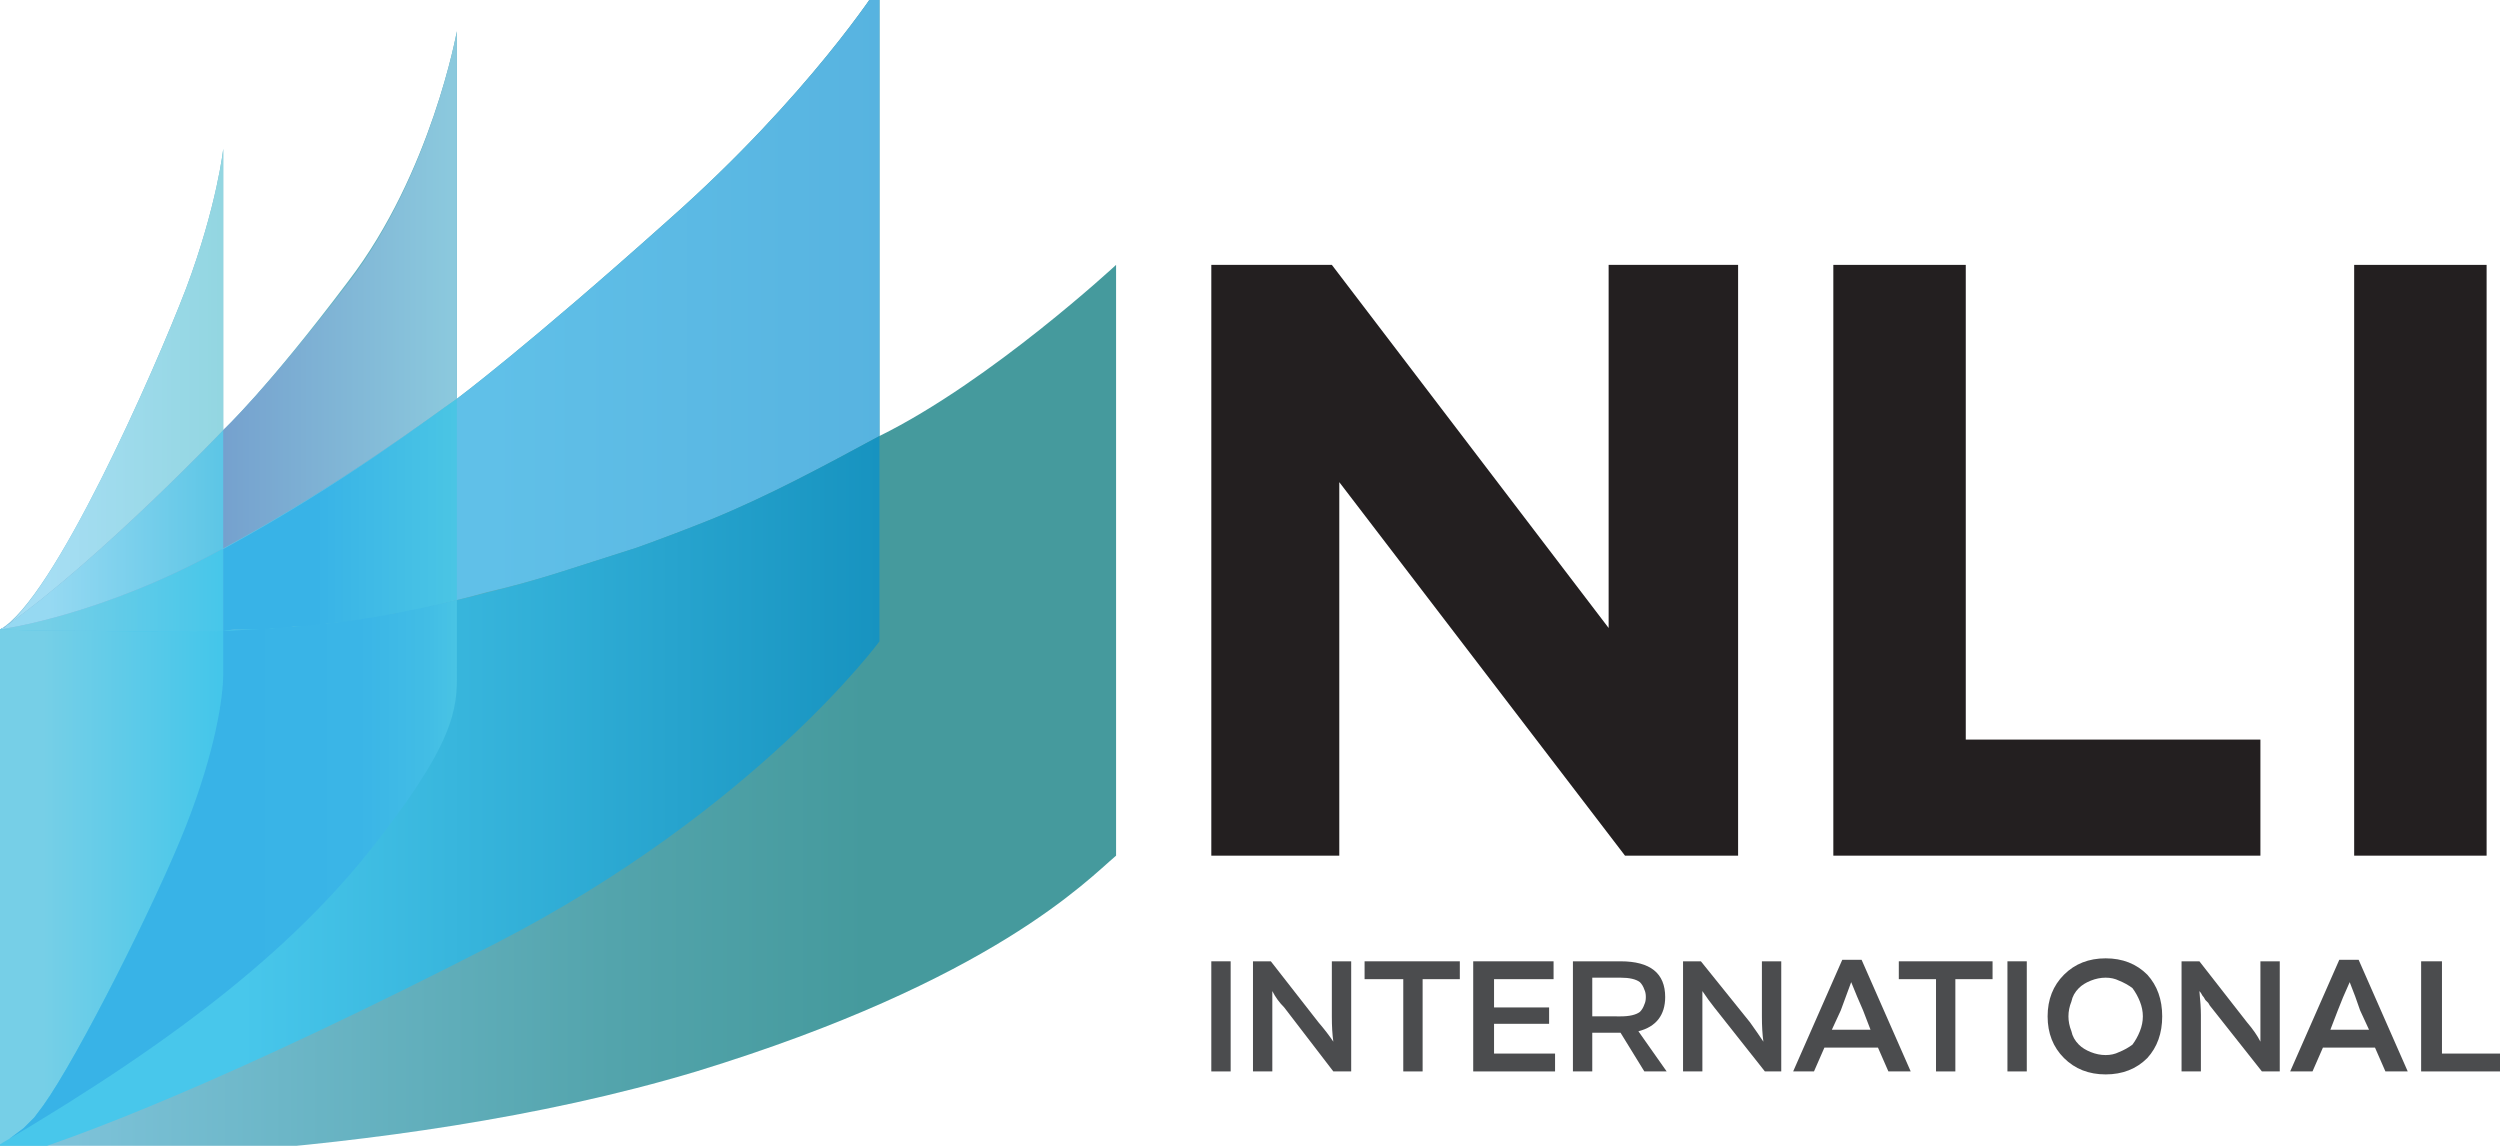
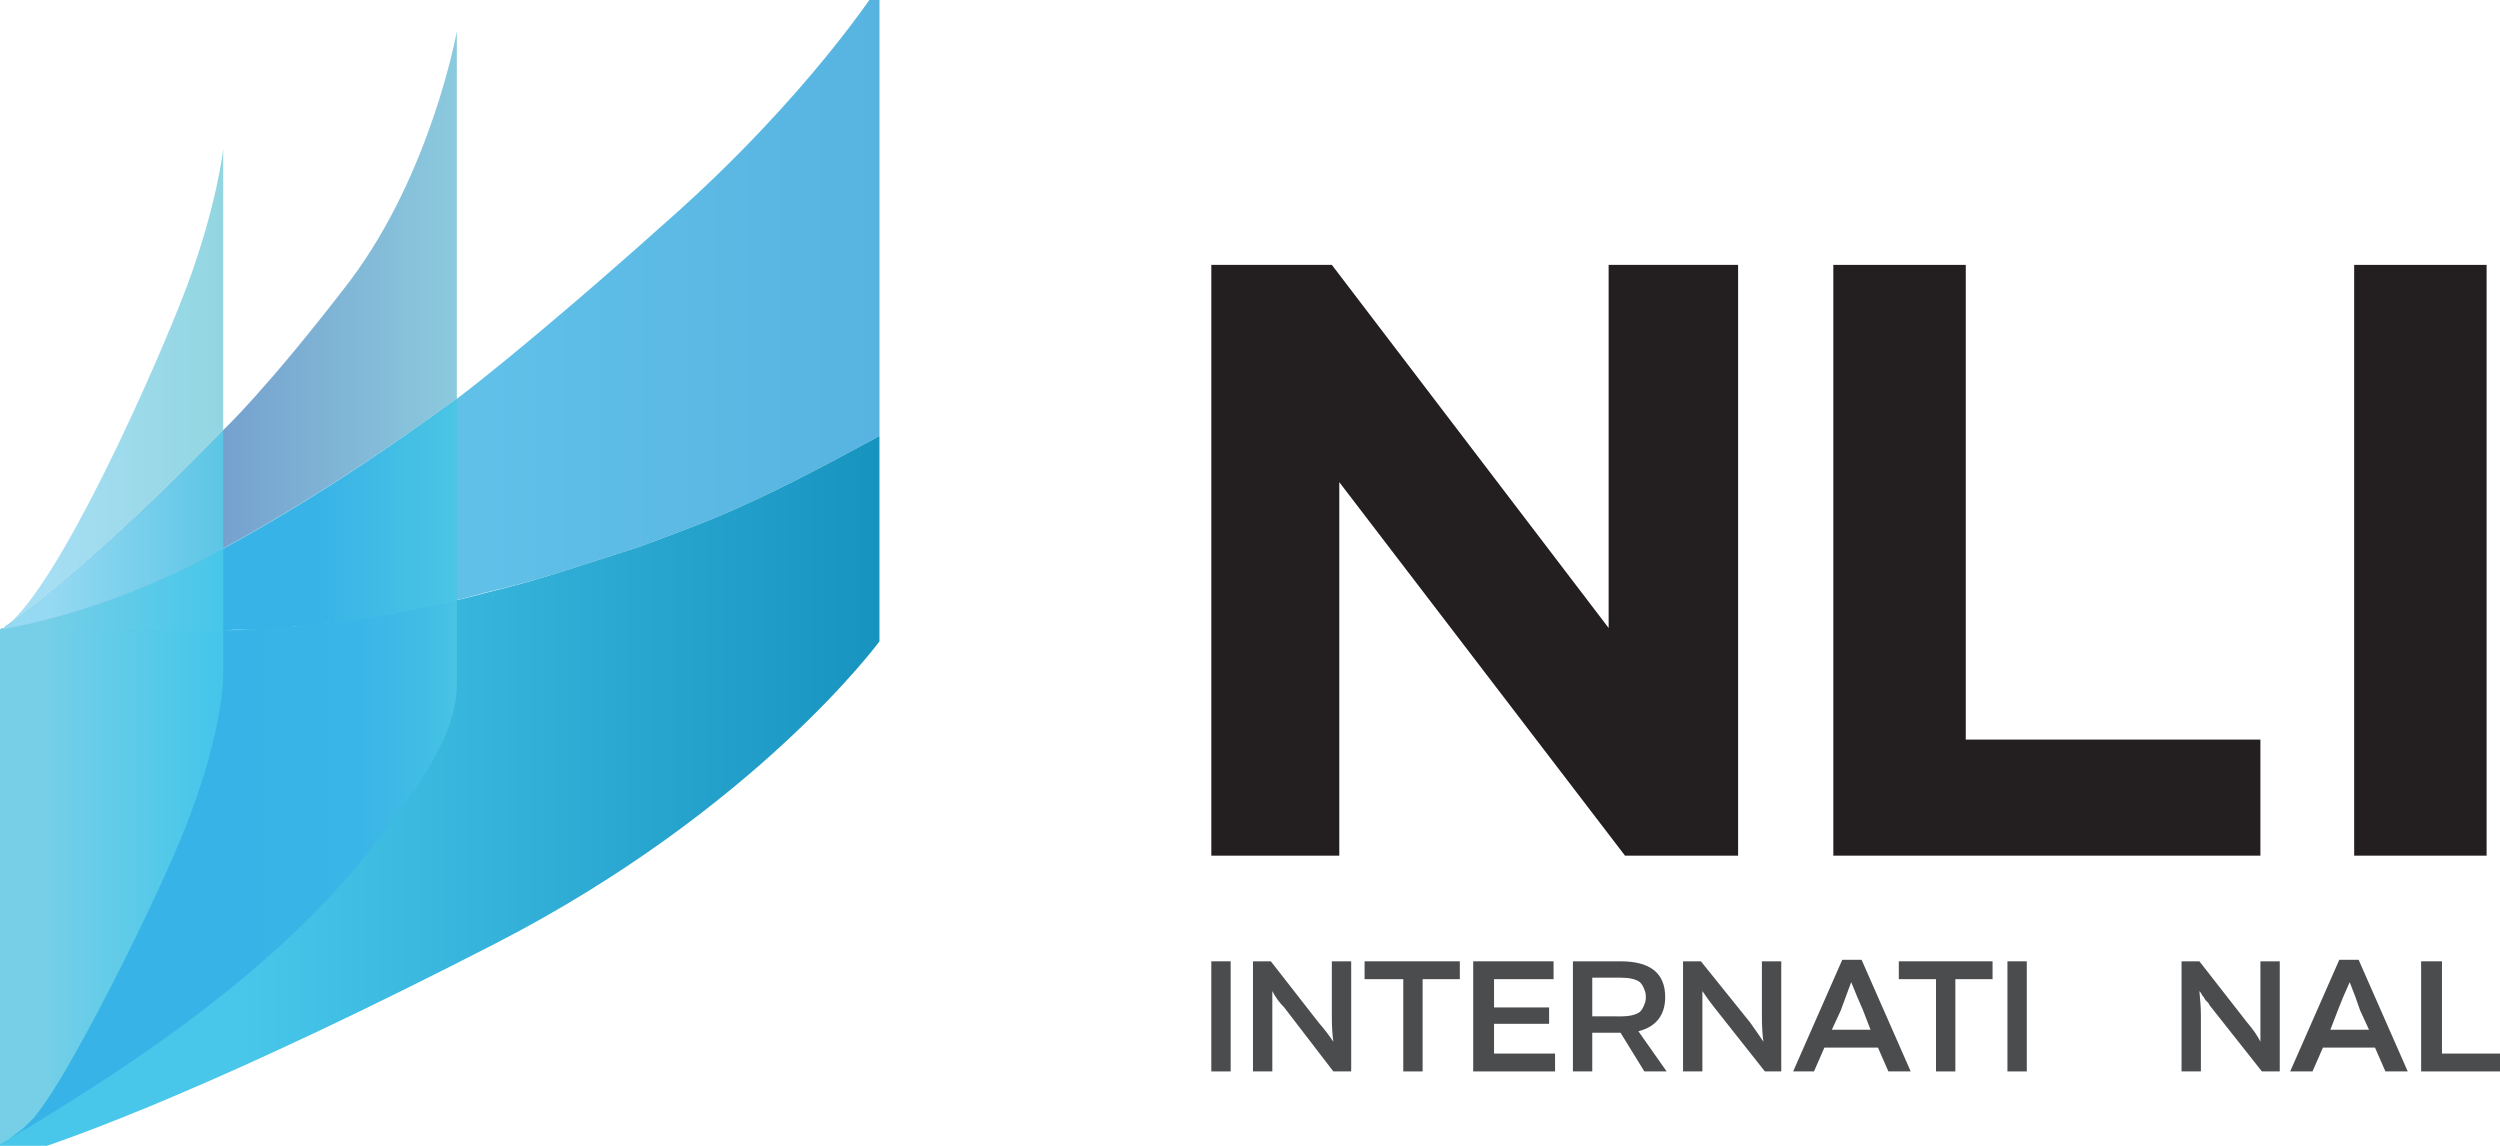
<svg xmlns="http://www.w3.org/2000/svg" viewBox="0 0 168 77" width="168" height="77">
  <title>Asset 1-svg</title>
  <defs>
    <linearGradient id="g1" x2="1" gradientUnits="userSpaceOnUse" gradientTransform="matrix(-70.846,0,0,-74.669,75.874,38.498)">
      <stop offset=".25" stop-color="#459a9d" />
      <stop offset=".49" stop-color="#53a4ac" />
      <stop offset=".95" stop-color="#78bfd4" />
      <stop offset="1" stop-color="#7dc2d9" />
    </linearGradient>
    <linearGradient id="g2" x2="1" gradientUnits="userSpaceOnUse" gradientTransform="matrix(30.24,0,0,22.221,29.272,20.715)">
      <stop offset=".12" stop-color="#60c0e8" />
      <stop offset="1" stop-color="#57b3e0" />
    </linearGradient>
    <linearGradient id="g3" x2="1" gradientUnits="userSpaceOnUse" gradientTransform="matrix(32.015,0,0,41.968,1.209,22.22)">
      <stop offset=".43" stop-color="#75a1ce" />
      <stop offset="1" stop-color="#8fd0e0" />
    </linearGradient>
    <linearGradient id="g4" x2="1" gradientUnits="userSpaceOnUse" gradientTransform="matrix(-43.449,0,0,-35.771,59.815,53.661)">
      <stop offset="0" stop-color="#1692bf" />
      <stop offset="1" stop-color="#48c7eb" />
    </linearGradient>
    <linearGradient id="g5" x2="1" gradientUnits="userSpaceOnUse" gradientTransform="matrix(15.379,0,0,5.672,.177,39.662)">
      <stop offset=".17" stop-color="#76cfe7" />
      <stop offset="1" stop-color="#44c6ea" />
    </linearGradient>
    <linearGradient id="g6" x2="1" gradientUnits="userSpaceOnUse" gradientTransform="matrix(15.764,0,0,14.065,.667,35.632)">
      <stop offset=".17" stop-color="#96d9f2" />
      <stop offset="1" stop-color="#55c3e4" />
    </linearGradient>
    <linearGradient id="g7" x2="1" gradientUnits="userSpaceOnUse" gradientTransform="matrix(-9.829,0,0,-9.759,31.078,34.596)">
      <stop offset="0" stop-color="#4bc6e4" />
      <stop offset="1" stop-color="#38b3e7" />
    </linearGradient>
    <linearGradient id="g8" x2="1" gradientUnits="userSpaceOnUse" gradientTransform="matrix(14.226,0,0,10.034,.696,42.163)">
      <stop offset=".17" stop-color="#a6def4" />
      <stop offset="1" stop-color="#93d6e1" />
    </linearGradient>
    <linearGradient id="g9" x2="1" gradientUnits="userSpaceOnUse" gradientTransform="matrix(14.226,0,0,31.197,.696,26.036)">
      <stop offset=".17" stop-color="#a6def4" />
      <stop offset="1" stop-color="#93d6e1" />
    </linearGradient>
    <linearGradient id="g10" x2="1" gradientUnits="userSpaceOnUse" gradientTransform="matrix(14.261,0,0,32.88,.461,59.623)">
      <stop offset=".17" stop-color="#76cfe7" />
      <stop offset="1" stop-color="#44c6ea" />
    </linearGradient>
    <linearGradient id="g11" x2="1" gradientUnits="userSpaceOnUse" gradientTransform="matrix(-15.561,0,0,-18.555,31.249,58.637)">
      <stop offset="0" stop-color="#4bc6e4" />
      <stop offset=".16" stop-color="#42bde5" />
      <stop offset=".46" stop-color="#3ab5e7" />
      <stop offset="1" stop-color="#38b3e7" />
    </linearGradient>
  </defs>
  <style>
		.s0 { fill: url(#g1) } 
		.s1 { fill: url(#g2) } 
		.s2 { fill: #231f20 } 
		.s3 { fill: #4b4c4e } 
		.s4 { fill: url(#g3) } 
		.s5 { fill: url(#g4) } 
		.s6 { fill: url(#g5) } 
		.s7 { fill: url(#g6) } 
		.s8 { fill: url(#g7) } 
		.s9 { fill: url(#g8) } 
		.s10 { fill: url(#g9) } 
		.s11 { fill: url(#g10) } 
		.s12 { fill: url(#g11) } 
	</style>
  <g id="Layer_2">
    <g id="Layer_1-2">
-       <path id="Layer" class="s0" d="m0 42.3v35.7c0 0 25.5 0.4 46.8-6 19.9-6.1 26.3-12.9 28.2-14.5v-39.7c0 0-8.4 7.8-15.9 11.5v-30.3c0 0-4.7 7.4-14.2 15.8-9.5 8.5-14.2 12-14.2 12v-24.7c0 0-1.7 9.5-7.3 16.8-5.5 7.3-8.4 10-8.4 10v-18.9c0 0-0.4 3.8-2.5 9.4-2.2 5.7-8.9 20.9-12.5 22.9z" />
      <path id="Layer" class="s1" d="m44.9 14.8c-9.5 8.5-14.2 12-14.2 12-1.6 1.1-7.7 5.7-15.8 10.1-8.1 4.5-14.9 5.4-14.9 5.4 0 0 2.5 0.1 6.3 0.1 7.1 0 14.3 0.1 21.3-1.4q2.6-0.5 5.1-1.2 2.6-0.6 5.1-1.4 2.5-0.8 5-1.6 2.5-0.9 5-1.9c3.9-1.6 7.6-3.6 11.3-5.6v-30.3c0 0-4.7 7.4-14.2 15.8z" />
      <path id="Layer" class="s2" d="m108.1 42.2l-18.6-24.4h-8.1v39.7h8.6v-25.1l19.2 25.1h7.6v-39.7h-8.7v24.4z" />
      <path id="Layer" class="s2" d="m132.1 17.8h-8.9v39.7h28.7v-7.8h-19.8v-31.9z" />
      <path id="Layer" class="s2" d="m158.2 17.8h8.9v39.7h-8.9z" />
      <path id="Layer" class="s3" d="m81.4 64.6h1.3v7.4h-1.3z" />
      <path id="Layer" class="s3" d="m89.5 68.3q0 1 0.1 1.7-0.4-0.6-1-1.3l-3.2-4.1h-1.2v7.4h1.3v-3.8q0-0.6 0-1.6 0.3 0.6 0.8 1.1l3.3 4.3h1.2v-7.4h-1.3z" />
      <path id="Layer" class="s3" d="m118.4 68.3q0 1 0.1 1.7-0.4-0.6-0.9-1.3l-3.3-4.1h-1.2v7.4h1.3v-3.8q0-0.6 0-1.6 0.4 0.6 0.8 1.1l3.4 4.3h1.1v-7.4h-1.3z" />
      <path id="Layer" class="s3" d="m151.9 68.3q0 1 0 1.7-0.3-0.6-0.9-1.3l-3.2-4.1h-1.2v7.4h1.3v-3.8q0-0.6-0.1-1.6 0.1 0.1 0.2 0.3 0.1 0.1 0.2 0.3 0.1 0.1 0.2 0.2 0.1 0.2 0.2 0.3l3.4 4.3h1.2v-7.4h-1.3z" />
      <path id="Layer" class="s3" d="m91.7 65.8h2.6v6.2h1.3v-6.2h2.5v-1.2h-6.4v1.2z" />
      <path id="Layer" class="s3" d="m127.6 65.8h2.5v6.2h1.3v-6.2h2.5v-1.2h-6.3v1.2z" />
      <path id="Layer" class="s3" d="m100.4 68.8h3.7v-1.1h-3.7v-1.9h4v-1.2h-5.4v7.4h5.5v-1.2h-4.1v-2z" />
      <path id="Layer" fill-rule="evenodd" class="s3" d="m110.1 69.3l1.9 2.7h-1.5l-1.6-2.6h-1.9v2.6h-1.3v-7.4h3.2q3 0 3 2.4c0 1.2-0.6 2-1.8 2.3zm-1.2-1q0.9 0 1.3-0.3 0.2-0.2 0.3-0.5 0.1-0.2 0.1-0.5 0-0.3-0.1-0.5-0.1-0.3-0.3-0.5-0.4-0.3-1.3-0.3h-1.9v2.6z" />
      <path id="Layer" fill-rule="evenodd" class="s3" d="m125.1 64.5l3.3 7.5h-1.5l-0.7-1.6h-3.6l-0.7 1.6h-1.4l3.3-7.5zm0.1 3.4q-0.4-0.9-0.8-1.9-0.4 1.1-0.7 1.9l-0.6 1.3h2.6z" />
      <path id="Layer" fill-rule="evenodd" class="s3" d="m158.5 64.5l3.3 7.5h-1.5l-0.7-1.6h-3.5l-0.7 1.6h-1.5l3.3-7.5zm0.1 3.4q-0.3-0.9-0.7-1.9-0.5 1.1-0.8 1.9l-0.5 1.3h2.6z" />
      <path id="Layer" class="s3" d="m134.9 64.6h1.3v7.4h-1.3z" />
-       <path id="Layer" fill-rule="evenodd" class="s3" d="m144.3 65.5q1 1.1 1 2.8 0 1.7-1 2.8-1.1 1.1-2.8 1.1-1.7 0-2.8-1.1-1.1-1.1-1.1-2.8 0-1.7 1.1-2.8 1.1-1.1 2.8-1.1 1.7 0 2.8 1.1zm-0.5 3.8q0.2-0.5 0.2-1 0-0.5-0.2-1-0.2-0.5-0.5-0.9-0.4-0.3-0.9-0.5-0.4-0.2-0.9-0.2-0.5 0-1 0.2-0.5 0.2-0.8 0.5-0.4 0.4-0.5 0.9-0.2 0.5-0.2 1 0 0.5 0.2 1 0.1 0.5 0.5 0.9 0.3 0.3 0.8 0.5 0.5 0.2 1 0.2 0.5 0 0.9-0.2 0.5-0.2 0.9-0.5 0.3-0.4 0.5-0.9z" />
      <path id="Layer" class="s3" d="m164.1 70.8v-6.2h-1.4v7.4h5.3v-1.2h-3.9z" />
      <path id="Layer" class="s4" d="m30.7 26.8v-24.7c0 0-1.7 9.5-7.2 16.8-5.6 7.3-8.5 10-8.5 10 0 0-8.2 8.6-14.5 13.1q-0.1 0-0.1 0.1-0.1 0-0.1 0.1-0.1 0-0.2 0 0 0.1-0.1 0.1c0 0 6.8-0.9 14.9-5.4 8.1-4.4 14.2-9 15.8-10.1z" />
      <path id="Layer" class="s5" d="m27.6 41c-7 1.5-14.2 1.4-21.3 1.4-3.8 0-6.3-0.1-6.3-0.1v35.7c5-1.4 15.8-5.6 33.3-14.6 17.5-9 25.8-20.3 25.8-20.3v-13.8c-3.7 2-7.4 4-11.3 5.6q-2.5 1-5 1.9-2.5 0.8-5 1.6-2.5 0.8-5 1.4-2.6 0.7-5.2 1.2z" />
      <path id="Layer" class="s6" d="m14.9 36.9c-8.1 4.5-14.9 5.4-14.9 5.4 0 0 2.5 0.1 6.3 0.1 2.9 0 5.8 0.1 8.7 0q0-1.3 0-2.4v-3.1z" />
      <path id="Layer" class="s7" d="m0.5 42q-0.1 0-0.1 0.1-0.1 0-0.1 0.1-0.1 0-0.2 0 0 0.1-0.1 0.1c0 0 6.8-0.9 14.9-5.4h0.1v-8c0 0-8.2 8.6-14.5 13.1z" />
      <path id="Layer" class="s8" d="m29.2 40.7q0.7-0.2 1.5-0.4v-13.5c-1.6 1.1-7.6 5.7-15.7 10.1v5.5l0.7-0.1h0.3 0.5 0.3 0.4 0.3 0.5l0.3-0.1h0.6 0.1q0.4 0 0.7-0.1h0.2 0.6 0.2l0.5-0.1h0.3l0.5-0.1h0.2l0.6-0.1h0.2q0.3 0 0.7-0.1h0.1l0.6-0.1h0.3l0.4-0.1h0.3l0.5-0.1 0.3-0.1 0.4-0.1h0.3l0.7-0.1q0.8-0.2 1.5-0.4z" />
      <path id="Layer" class="s9" d="m0.3 42.1l-0.1 0.1z" />
      <path id="Layer" class="s10" d="m12.5 19.4c-2.1 5.5-8.5 19.9-12.1 22.7l0.1-0.1c6.3-4.5 14.5-13.1 14.5-13.1v-18.9c0 0-0.4 3.8-2.5 9.4z" />
      <path id="Layer" class="s11" d="m2.9 74.3c2.3-3.2 7.6-13.7 9.6-18.8 2-5.1 2.5-8.7 2.5-10.2v-2.9c-2.9 0.1-5.8 0-8.7 0-3.8 0-6.3-0.1-6.3-0.1v34.6q0.4-0.2 0.8-0.5 0.4-0.3 0.8-0.6 0.4-0.4 0.7-0.7 0.3-0.4 0.6-0.8z" />
      <path id="Layer" class="s12" d="m30.7 44.8v-4.5q-1.5 0.4-3.1 0.7c-4.1 0.9-8.3 1.2-12.6 1.4v2.9c0 1.5-0.5 5.1-2.5 10.2-2 5.1-7.3 15.6-9.6 18.8q-0.3 0.4-0.6 0.8-0.3 0.3-0.7 0.7-0.4 0.3-0.8 0.6-0.4 0.3-0.8 0.5c12.4-7.3 20.2-13.6 25.6-20.7 5.4-7 5.1-9 5.1-11.4z" />
    </g>
  </g>
</svg>